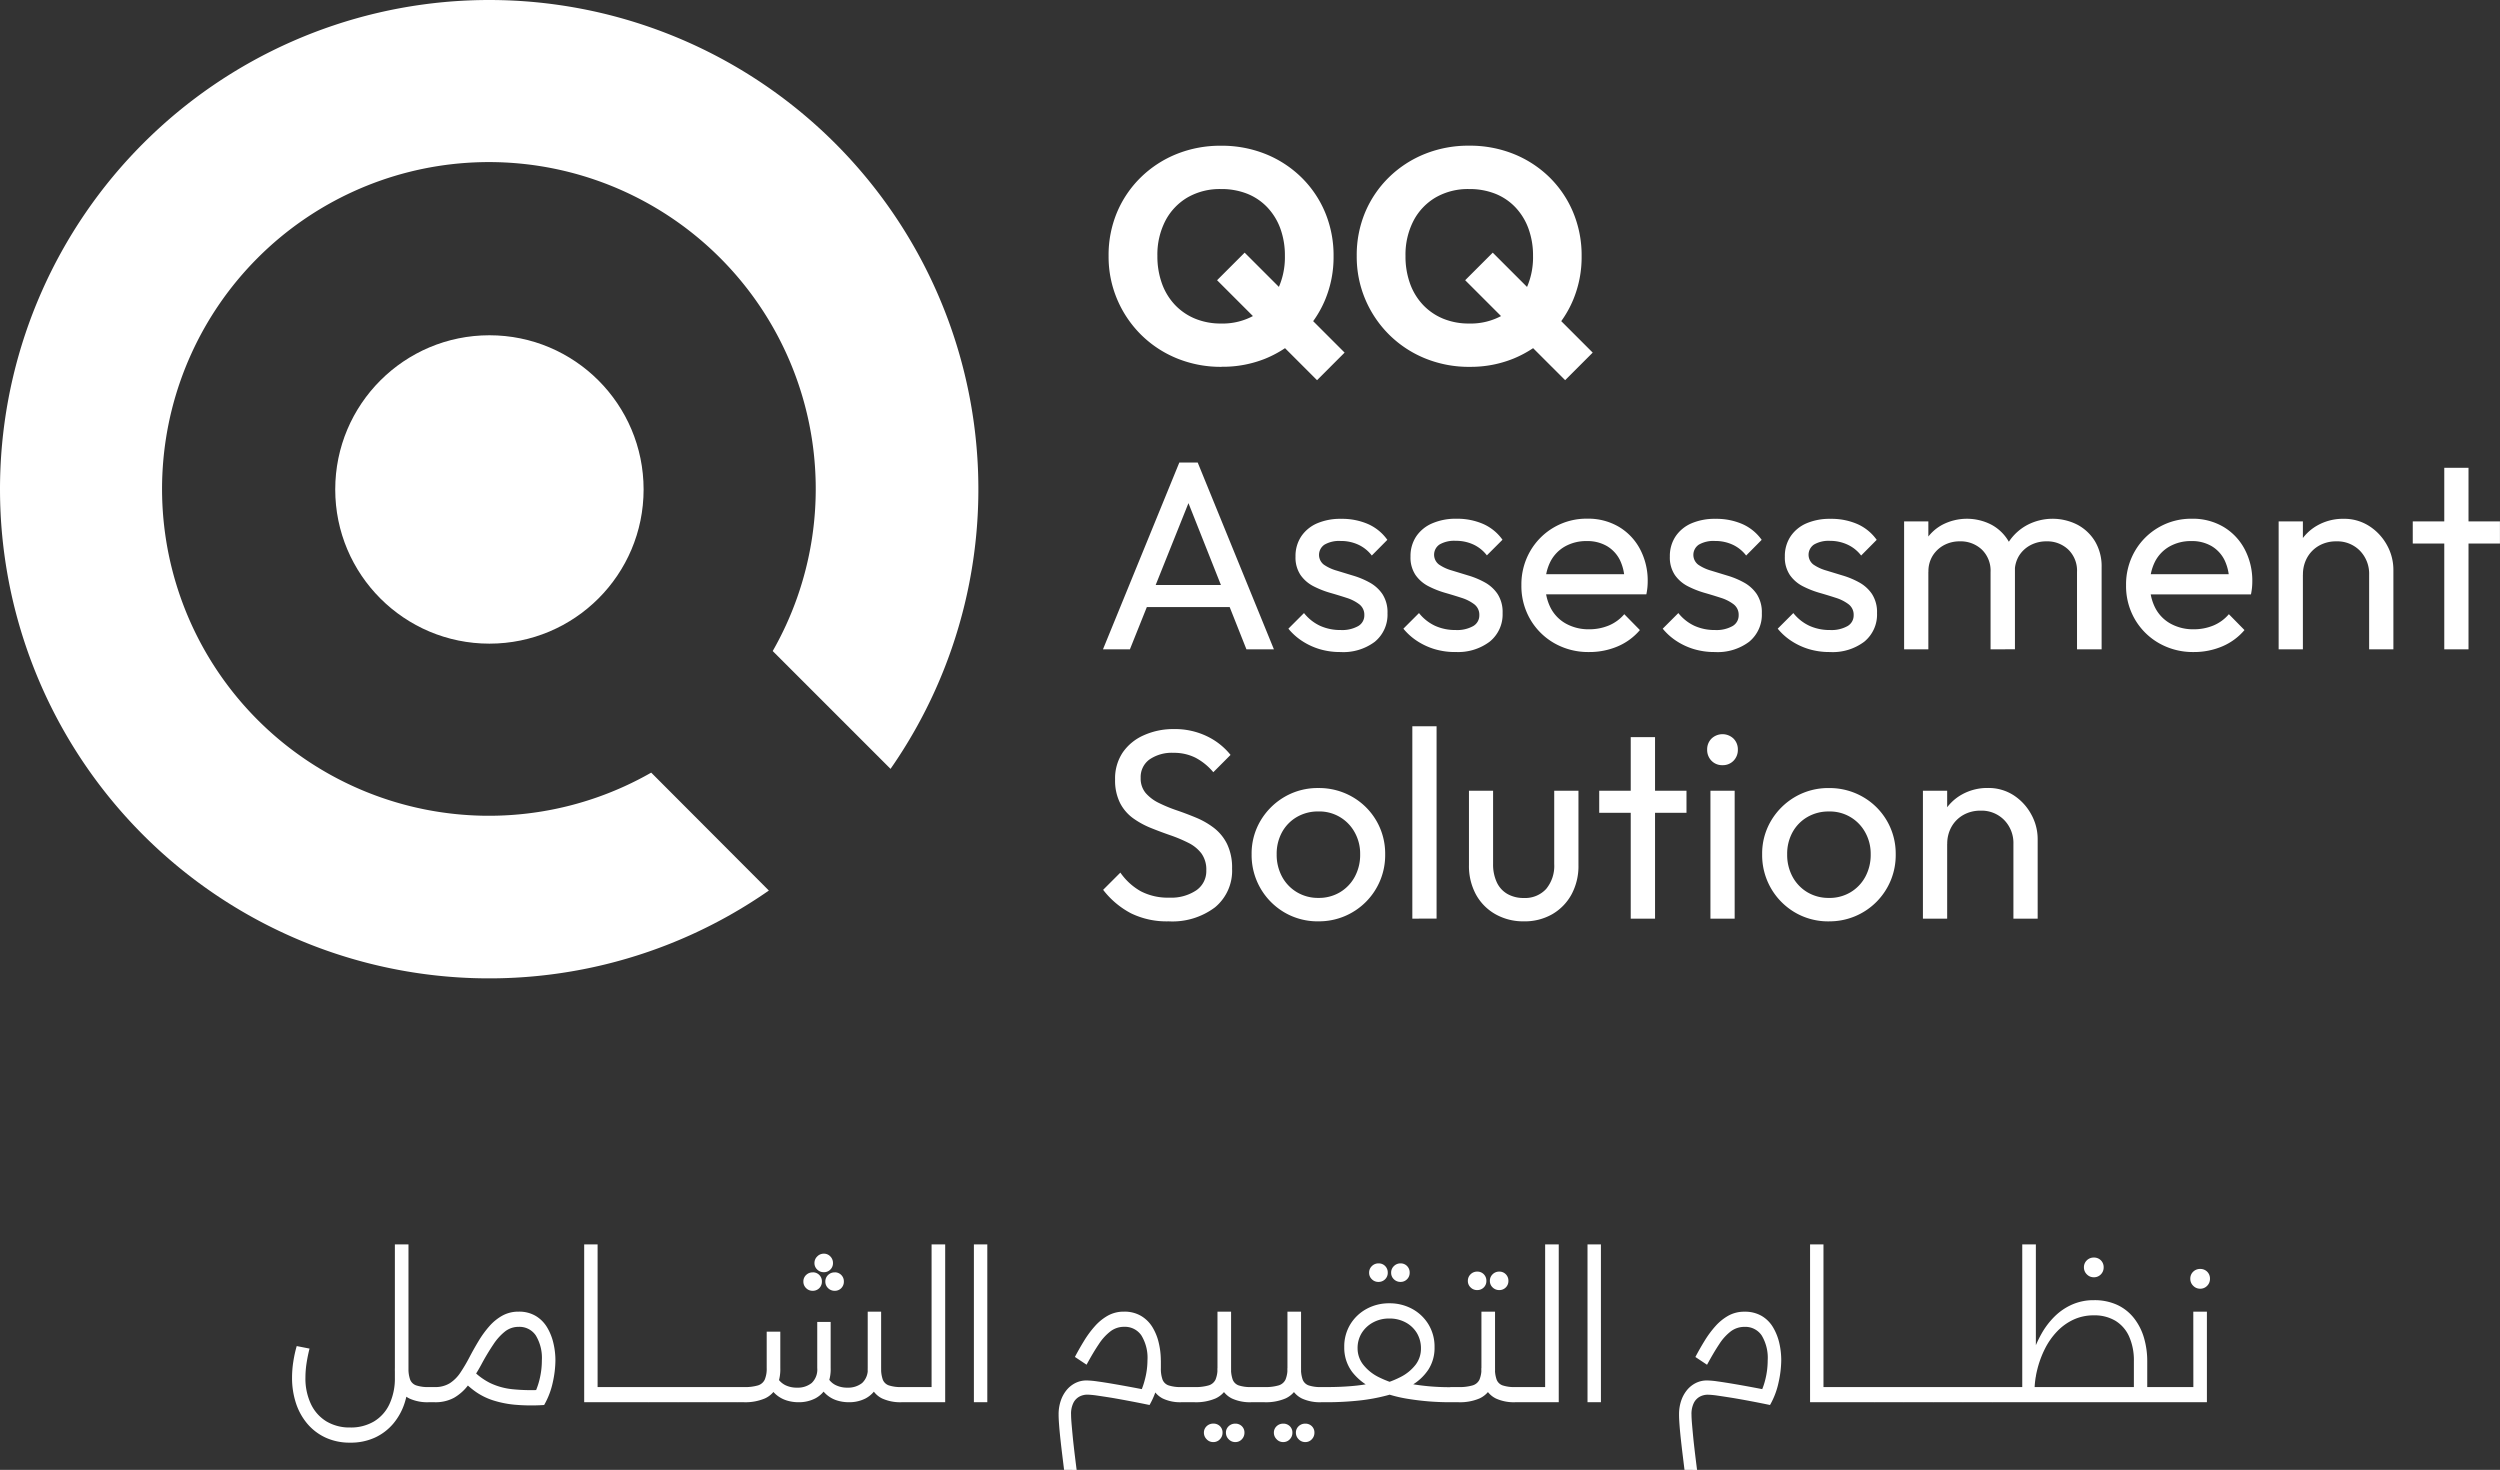
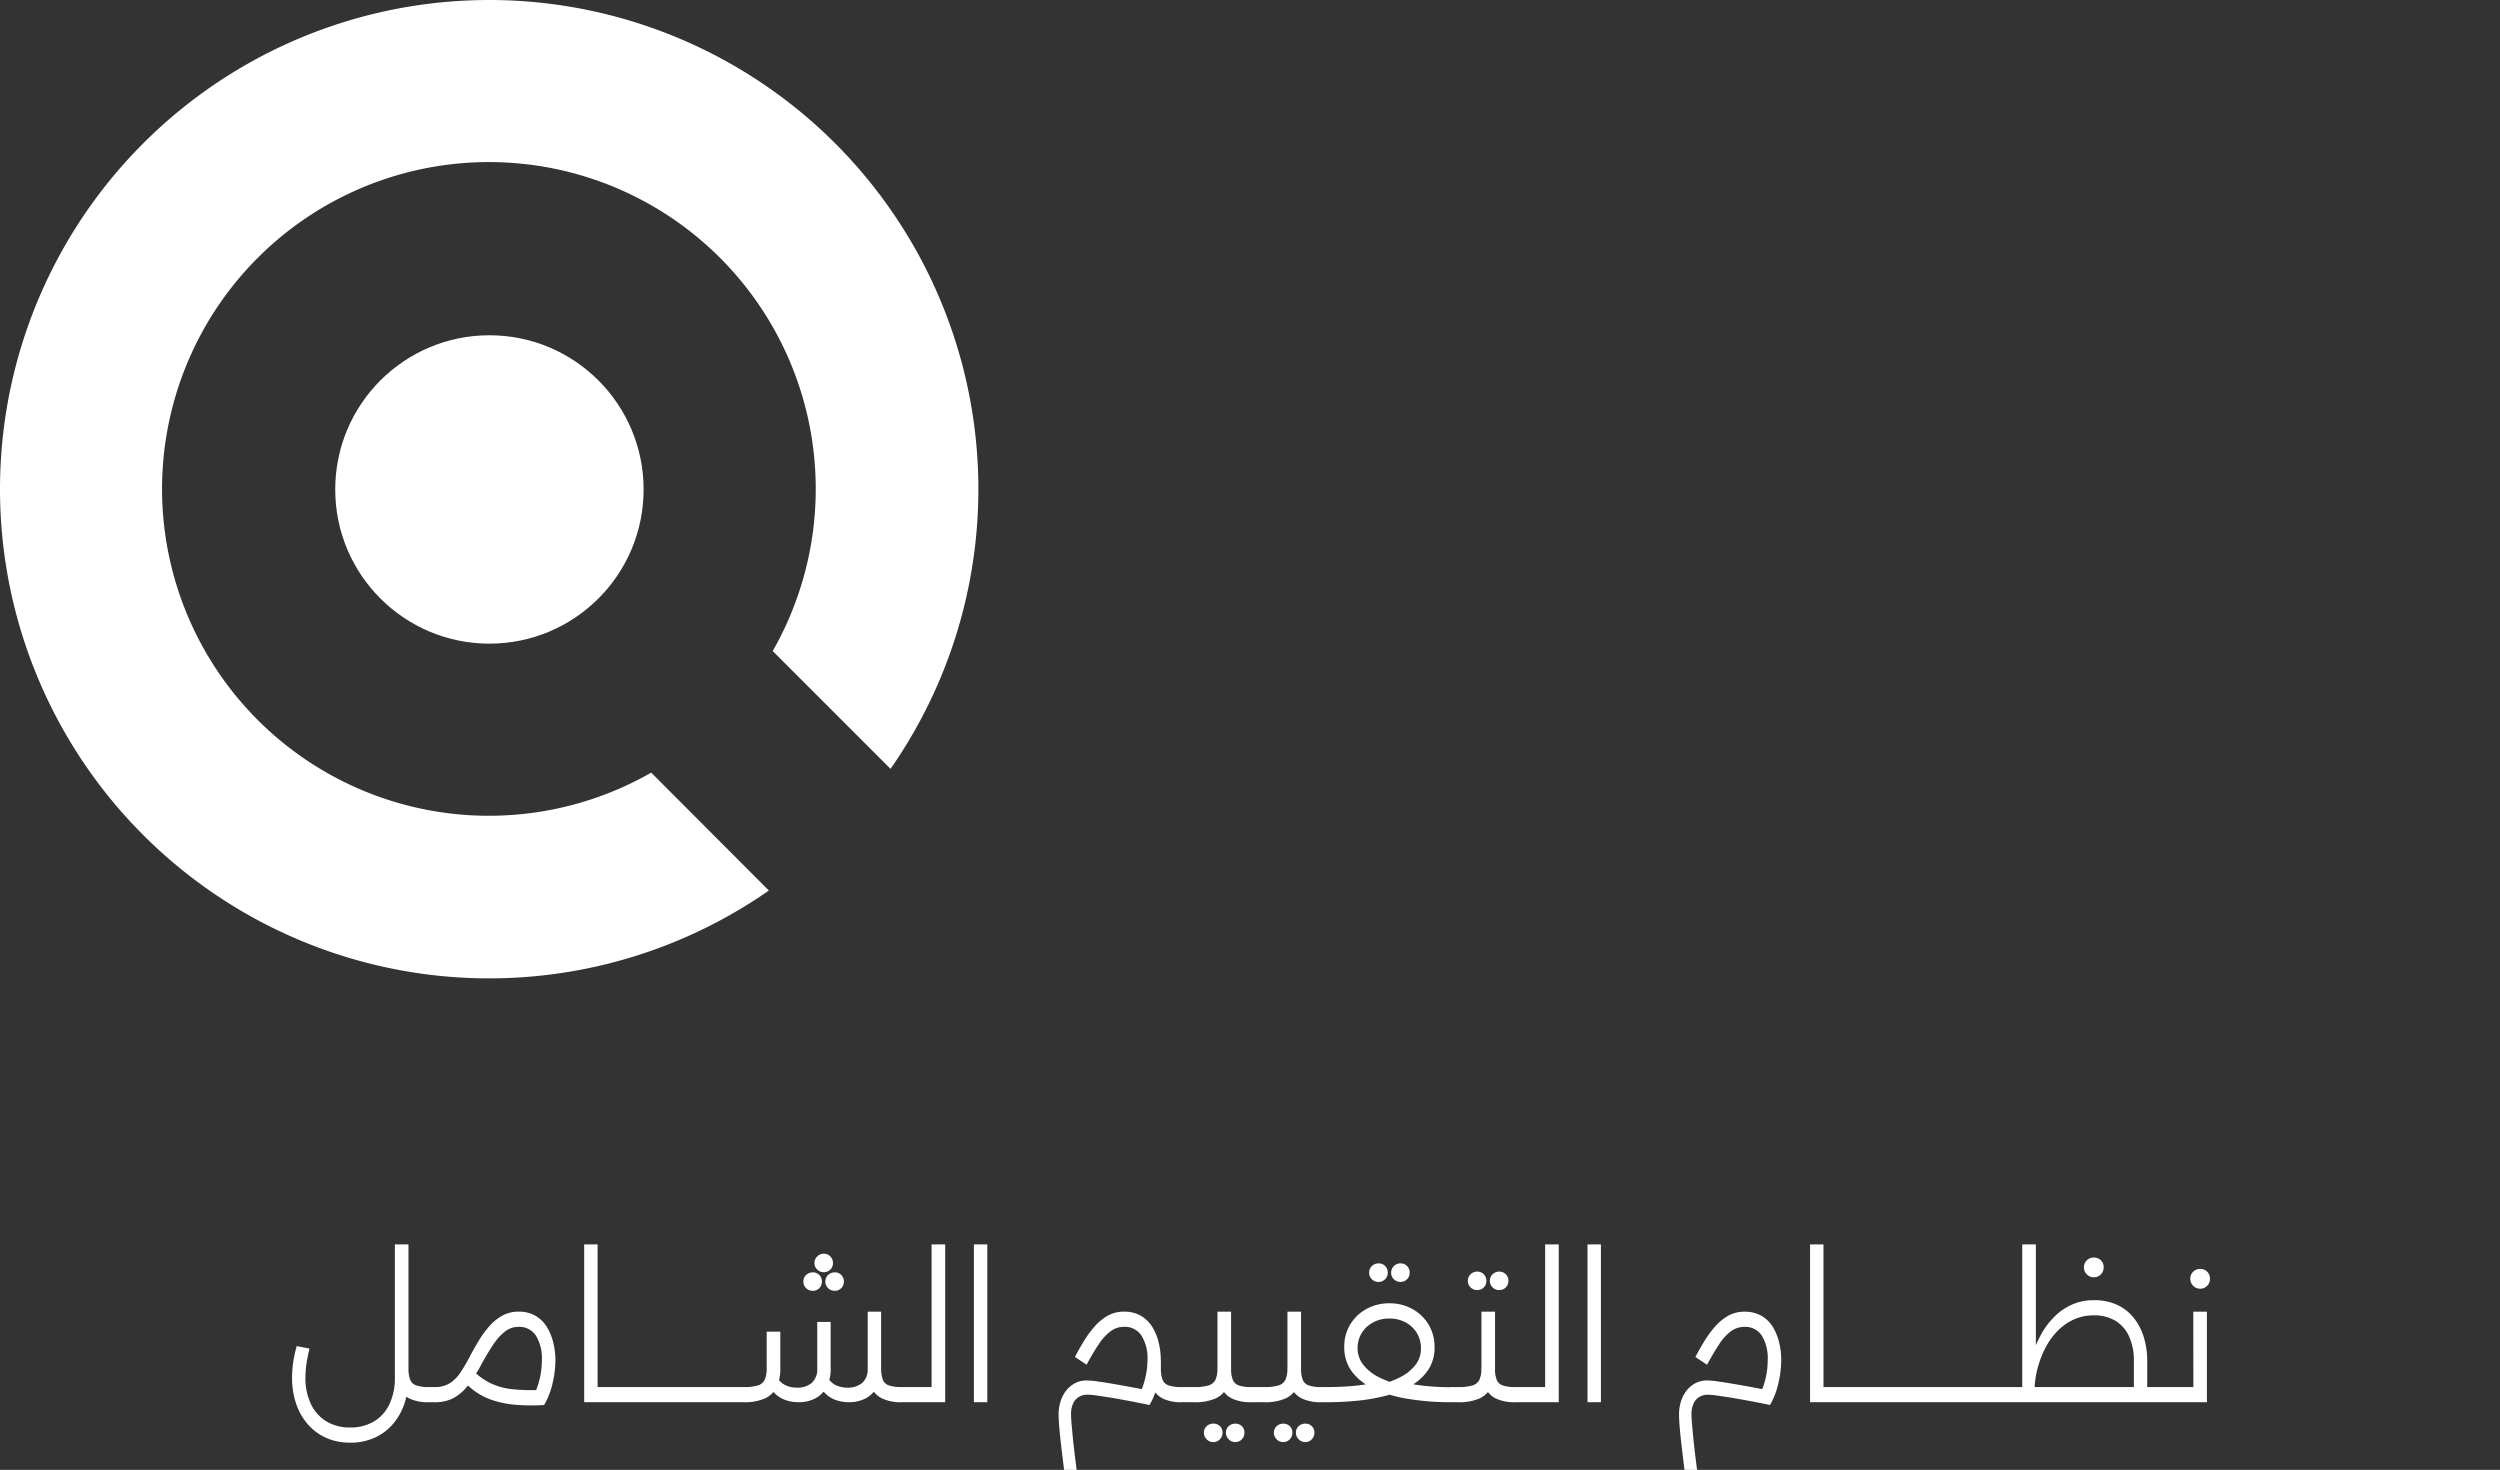
<svg xmlns="http://www.w3.org/2000/svg" width="180.071" height="105.872" viewBox="0 0 180.071 105.872">
  <rect x="0" y="0" width="180.071" height="105.872" fill="#333333" stroke="none" />
  <g id="ar-logo" transform="translate(-1508 -224)">
    <g id="logo" transform="translate(1098.852 -159.797)">
      <g id="Group_2" data-name="Group 2" transform="translate(409.148 383.797)">
        <circle id="Ellipse_1" data-name="Ellipse 1" cx="11.106" cy="11.106" r="11.106" transform="translate(24.146 24.149)" fill="#fff" />
        <path id="Path_23" data-name="Path 23" d="M456.053,439.448a23.542,23.542,0,1,1,8.752-8.758l8.487,8.487a35.235,35.235,0,1,0-8.764,8.764Z" transform="translate(-409.148 -383.797)" fill="#fff" />
      </g>
-       <path id="Path_4378" data-name="Path 4378" d="M-6.026,3.006A8.342,8.342,0,0,1-9.234,2.4,7.919,7.919,0,0,1-11.82.7a7.945,7.945,0,0,1-1.724-2.546,7.865,7.865,0,0,1-.622-3.132,7.964,7.964,0,0,1,.606-3.142,7.707,7.707,0,0,1,1.713-2.52,7.891,7.891,0,0,1,2.575-1.68,8.393,8.393,0,0,1,3.2-.6,8.451,8.451,0,0,1,3.219.6,7.891,7.891,0,0,1,2.575,1.68A7.678,7.678,0,0,1,1.432-8.112,8.043,8.043,0,0,1,2.039-4.96a7.987,7.987,0,0,1-.606,3.132A7.678,7.678,0,0,1-.276.7,8.071,8.071,0,0,1-2.84,2.4a8.18,8.18,0,0,1-3.186.6ZM-6.07-.114A4.645,4.645,0,0,0-3.645-.72a4.243,4.243,0,0,0,1.6-1.718,5.393,5.393,0,0,0,.578-2.546,5.652,5.652,0,0,0-.327-1.97,4.419,4.419,0,0,0-.938-1.528,4.072,4.072,0,0,0-1.455-.982A5.016,5.016,0,0,0-6.073-9.8a4.666,4.666,0,0,0-2.4.6,4.2,4.2,0,0,0-1.6,1.68,5.31,5.31,0,0,0-.578,2.546,5.744,5.744,0,0,0,.329,1.981,4.4,4.4,0,0,0,.938,1.538,4.2,4.2,0,0,0,1.455.993A4.818,4.818,0,0,0-6.07-.114ZM.848,3.967l-7.2-7.2,1.986-1.986,7.2,7.2Zm11-.96A8.342,8.342,0,0,1,8.639,2.4,7.919,7.919,0,0,1,6.053.7,7.945,7.945,0,0,1,4.329-1.843a7.865,7.865,0,0,1-.622-3.138,7.964,7.964,0,0,1,.606-3.142,7.707,7.707,0,0,1,1.713-2.521A7.891,7.891,0,0,1,8.6-12.324a8.393,8.393,0,0,1,3.2-.6,8.451,8.451,0,0,1,3.219.6,7.891,7.891,0,0,1,2.575,1.68A7.678,7.678,0,0,1,19.3-8.112a8.043,8.043,0,0,1,.606,3.152A7.987,7.987,0,0,1,19.3-1.828,7.678,7.678,0,0,1,17.592.7a8.071,8.071,0,0,1-2.564,1.7A8.18,8.18,0,0,1,11.846,3.006ZM11.8-.114A4.645,4.645,0,0,0,14.228-.72a4.243,4.243,0,0,0,1.6-1.713,5.393,5.393,0,0,0,.578-2.546,5.652,5.652,0,0,0-.33-1.975,4.419,4.419,0,0,0-.938-1.528,4.072,4.072,0,0,0-1.455-.982A5.016,5.016,0,0,0,11.8-9.8a4.666,4.666,0,0,0-2.4.6A4.2,4.2,0,0,0,7.8-7.523,5.31,5.31,0,0,0,7.22-4.977a5.744,5.744,0,0,0,.327,1.986,4.4,4.4,0,0,0,.938,1.538A4.2,4.2,0,0,0,9.941-.46,4.818,4.818,0,0,0,11.8-.114Zm6.918,4.081-7.2-7.2,1.986-1.986,7.2,7.2Z" transform="translate(503.164 407.214)" fill="#fff" />
-       <path id="Path_4377" data-name="Path 4377" d="M.5,18.357,6,4.9H7.323l5.49,13.457H10.834L6.319,6.971H7L2.44,18.357Zm2.619-3.045V13.721H10.2v1.591ZM17.6,18.551a5.139,5.139,0,0,1-1.465-.2,4.831,4.831,0,0,1-1.271-.582,4.348,4.348,0,0,1-1.009-.9l1.125-1.125a3.214,3.214,0,0,0,1.164.921,3.516,3.516,0,0,0,1.474.3,2.367,2.367,0,0,0,1.261-.281.881.881,0,0,0,.446-.786.942.942,0,0,0-.364-.786,3,3,0,0,0-.921-.466q-.563-.184-1.193-.364a6.651,6.651,0,0,1-1.193-.475,2.546,2.546,0,0,1-.921-.8,2.262,2.262,0,0,1-.364-1.334,2.546,2.546,0,0,1,.407-1.445,2.633,2.633,0,0,1,1.135-.941,4.232,4.232,0,0,1,1.755-.33,4.674,4.674,0,0,1,1.93.378,3.384,3.384,0,0,1,1.387,1.135L19.864,11.6a2.6,2.6,0,0,0-.96-.776,2.971,2.971,0,0,0-1.29-.272,2.1,2.1,0,0,0-1.154.262.887.887,0,0,0-.048,1.445,3.139,3.139,0,0,0,.921.427l1.193.364a5.94,5.94,0,0,1,1.183.495,2.656,2.656,0,0,1,.921.834,2.392,2.392,0,0,1,.364,1.377,2.519,2.519,0,0,1-.921,2.061A3.779,3.779,0,0,1,17.6,18.551Zm8.283,0a5.139,5.139,0,0,1-1.465-.2,4.831,4.831,0,0,1-1.271-.582,4.348,4.348,0,0,1-1.009-.9l1.125-1.125a3.214,3.214,0,0,0,1.164.921,3.516,3.516,0,0,0,1.474.3,2.367,2.367,0,0,0,1.261-.281.881.881,0,0,0,.446-.786.942.942,0,0,0-.364-.786,3,3,0,0,0-.921-.466q-.563-.184-1.193-.364a6.651,6.651,0,0,1-1.193-.475,2.546,2.546,0,0,1-.921-.8,2.262,2.262,0,0,1-.364-1.334,2.546,2.546,0,0,1,.407-1.445A2.633,2.633,0,0,1,24.2,9.289a4.232,4.232,0,0,1,1.76-.339,4.674,4.674,0,0,1,1.93.378,3.384,3.384,0,0,1,1.387,1.135l-1.125,1.125a2.6,2.6,0,0,0-.96-.776,2.972,2.972,0,0,0-1.29-.272,2.1,2.1,0,0,0-1.154.262.887.887,0,0,0-.048,1.445,3.139,3.139,0,0,0,.921.427l1.193.364A5.941,5.941,0,0,1,28,13.532a2.656,2.656,0,0,1,.921.834,2.392,2.392,0,0,1,.364,1.377A2.519,2.519,0,0,1,28.36,17.8a3.779,3.779,0,0,1-2.473.747Zm9.621,0a4.923,4.923,0,0,1-2.483-.63A4.682,4.682,0,0,1,31.279,16.2a4.76,4.76,0,0,1-.64-2.464,4.779,4.779,0,0,1,.63-2.444,4.669,4.669,0,0,1,4.122-2.347,4.34,4.34,0,0,1,2.26.582,4.082,4.082,0,0,1,1.532,1.61,4.836,4.836,0,0,1,.553,2.328q0,.194-.019.417a4.764,4.764,0,0,1-.078.514H31.861V12.945h6.847l-.64.563a3.464,3.464,0,0,0-.33-1.576,2.425,2.425,0,0,0-.931-1.009,2.788,2.788,0,0,0-1.455-.364,3.111,3.111,0,0,0-1.576.388,2.649,2.649,0,0,0-1.047,1.091,3.486,3.486,0,0,0-.364,1.649,3.555,3.555,0,0,0,.388,1.7,2.727,2.727,0,0,0,1.106,1.125,3.345,3.345,0,0,0,1.649.4,3.661,3.661,0,0,0,1.426-.272,2.95,2.95,0,0,0,1.115-.815l1.125,1.144a4.3,4.3,0,0,1-1.62,1.183A5.185,5.185,0,0,1,35.508,18.551Zm9.059,0a5.139,5.139,0,0,1-1.465-.2,4.831,4.831,0,0,1-1.271-.582,4.348,4.348,0,0,1-1.009-.9l1.125-1.125a3.214,3.214,0,0,0,1.164.921,3.516,3.516,0,0,0,1.474.3,2.366,2.366,0,0,0,1.261-.281.881.881,0,0,0,.446-.786.942.942,0,0,0-.364-.786,3,3,0,0,0-.921-.466q-.563-.184-1.193-.364a6.651,6.651,0,0,1-1.193-.475,2.546,2.546,0,0,1-.921-.8,2.262,2.262,0,0,1-.364-1.334,2.546,2.546,0,0,1,.407-1.445,2.633,2.633,0,0,1,1.135-.941,4.232,4.232,0,0,1,1.755-.33,4.674,4.674,0,0,1,1.93.378,3.384,3.384,0,0,1,1.387,1.135L46.827,11.6a2.6,2.6,0,0,0-.96-.776,2.972,2.972,0,0,0-1.29-.272,2.1,2.1,0,0,0-1.154.262.887.887,0,0,0-.048,1.445,3.139,3.139,0,0,0,.921.427l1.193.364a5.94,5.94,0,0,1,1.183.495,2.656,2.656,0,0,1,.921.834,2.392,2.392,0,0,1,.364,1.377,2.519,2.519,0,0,1-.921,2.061A3.779,3.779,0,0,1,44.567,18.551Zm8.283,0a5.139,5.139,0,0,1-1.465-.2,4.831,4.831,0,0,1-1.271-.582,4.347,4.347,0,0,1-1.009-.9l1.125-1.125a3.214,3.214,0,0,0,1.164.921,3.516,3.516,0,0,0,1.474.3,2.366,2.366,0,0,0,1.261-.281.881.881,0,0,0,.446-.786.942.942,0,0,0-.364-.786,3,3,0,0,0-.921-.466q-.563-.184-1.193-.364a6.651,6.651,0,0,1-1.193-.475,2.546,2.546,0,0,1-.921-.8,2.262,2.262,0,0,1-.364-1.334,2.546,2.546,0,0,1,.407-1.445,2.633,2.633,0,0,1,1.135-.941,4.232,4.232,0,0,1,1.756-.33,4.674,4.674,0,0,1,1.93.378,3.384,3.384,0,0,1,1.387,1.135L55.11,11.6a2.6,2.6,0,0,0-.96-.776,2.972,2.972,0,0,0-1.275-.281,2.1,2.1,0,0,0-1.154.262.887.887,0,0,0-.049,1.445,3.139,3.139,0,0,0,.921.427l1.193.364a5.94,5.94,0,0,1,1.183.495,2.656,2.656,0,0,1,.921.834,2.392,2.392,0,0,1,.364,1.377,2.519,2.519,0,0,1-.921,2.061A3.779,3.779,0,0,1,52.85,18.551Zm5.359-.194V9.143h1.746v9.214Zm6.227,0V12.79a2.113,2.113,0,0,0-.63-1.62,2.22,2.22,0,0,0-1.576-.592,2.375,2.375,0,0,0-1.144.272,2.182,2.182,0,0,0-.815.757,2.113,2.113,0,0,0-.31,1.164l-.718-.349A3.534,3.534,0,0,1,59.7,10.6a3.221,3.221,0,0,1,1.251-1.212,3.846,3.846,0,0,1,3.54-.01,3.17,3.17,0,0,1,1.241,1.2,3.574,3.574,0,0,1,.456,1.843v5.931Zm6.227,0V12.79a2.113,2.113,0,0,0-.63-1.62,2.194,2.194,0,0,0-1.562-.592,2.432,2.432,0,0,0-1.154.272,2.159,2.159,0,0,0-.824.757,2.113,2.113,0,0,0-.31,1.164l-.989-.349a3.574,3.574,0,0,1,.572-1.833,3.654,3.654,0,0,1,1.334-1.2,3.945,3.945,0,0,1,3.589-.01,3.29,3.29,0,0,1,1.271,1.2,3.5,3.5,0,0,1,.475,1.862v5.916Zm8.4.194a4.923,4.923,0,0,1-2.483-.63A4.682,4.682,0,0,1,74.832,16.2a4.76,4.76,0,0,1-.64-2.464,4.779,4.779,0,0,1,.63-2.444A4.669,4.669,0,0,1,78.94,8.949a4.34,4.34,0,0,1,2.26.582,4.082,4.082,0,0,1,1.532,1.61,4.836,4.836,0,0,1,.553,2.328q0,.194-.019.417a4.767,4.767,0,0,1-.078.514H75.409V12.945h6.847l-.64.563a3.463,3.463,0,0,0-.33-1.576,2.425,2.425,0,0,0-.931-1.009,2.788,2.788,0,0,0-1.455-.364,3.111,3.111,0,0,0-1.576.388,2.649,2.649,0,0,0-1.047,1.091,3.485,3.485,0,0,0-.364,1.649,3.555,3.555,0,0,0,.388,1.7,2.727,2.727,0,0,0,1.106,1.125,3.345,3.345,0,0,0,1.649.4,3.661,3.661,0,0,0,1.426-.272,2.95,2.95,0,0,0,1.115-.815l1.125,1.144a4.3,4.3,0,0,1-1.62,1.183A5.185,5.185,0,0,1,79.061,18.551ZM91.7,18.357V12.984a2.376,2.376,0,0,0-.66-1.726,2.274,2.274,0,0,0-1.707-.679,2.457,2.457,0,0,0-1.241.31,2.254,2.254,0,0,0-.849.849,2.457,2.457,0,0,0-.31,1.241l-.718-.407a3.686,3.686,0,0,1,.461-1.852,3.412,3.412,0,0,1,1.3-1.29,3.733,3.733,0,0,1,1.882-.475,3.321,3.321,0,0,1,1.852.524,3.792,3.792,0,0,1,1.271,1.363,3.659,3.659,0,0,1,.466,1.794v5.722Zm-6.518,0V9.143h1.746v9.214Zm11.93,0V5.283h1.746V18.357Zm-2.27-7.623V9.143h6.28v1.591ZM5.228,37.949a5.85,5.85,0,0,1-2.716-.582,6.142,6.142,0,0,1-2-1.688l1.241-1.241A4.455,4.455,0,0,0,3.23,35.786a4.243,4.243,0,0,0,2.061.456,3.233,3.233,0,0,0,1.925-.524,1.674,1.674,0,0,0,.727-1.435,1.986,1.986,0,0,0-.349-1.222,2.651,2.651,0,0,0-.941-.766,10.313,10.313,0,0,0-1.29-.543q-.7-.242-1.4-.524a6.1,6.1,0,0,1-1.285-.7,3.111,3.111,0,0,1-.941-1.091,3.629,3.629,0,0,1-.364-1.707,3.359,3.359,0,0,1,.553-1.949A3.591,3.591,0,0,1,3.453,24.54,5.169,5.169,0,0,1,5.616,24.1a5.3,5.3,0,0,1,2.367.514A4.87,4.87,0,0,1,9.69,25.961L8.448,27.207a4.266,4.266,0,0,0-1.29-1.047,3.449,3.449,0,0,0-1.576-.349,2.833,2.833,0,0,0-1.726.475,1.56,1.56,0,0,0-.64,1.334,1.621,1.621,0,0,0,.364,1.091,2.975,2.975,0,0,0,.941.708,10.475,10.475,0,0,0,1.29.533q.708.242,1.406.533a5.691,5.691,0,0,1,1.28.737,3.317,3.317,0,0,1,.941,1.154A3.907,3.907,0,0,1,9.8,34.152,3.413,3.413,0,0,1,8.569,36.94a5.092,5.092,0,0,1-3.341,1.009Zm10.79,0a4.728,4.728,0,0,1-2.444-.64,4.78,4.78,0,0,1-2.367-4.19,4.635,4.635,0,0,1,.64-2.415,4.828,4.828,0,0,1,1.726-1.717,4.728,4.728,0,0,1,2.444-.64,4.8,4.8,0,0,1,2.434.63,4.7,4.7,0,0,1,2.376,4.141,4.762,4.762,0,0,1-4.811,4.83Zm0-1.688a2.957,2.957,0,0,0,1.552-.407,2.9,2.9,0,0,0,1.067-1.115,3.316,3.316,0,0,0,.388-1.62,3.152,3.152,0,0,0-.4-1.591,2.893,2.893,0,0,0-2.609-1.494,3.013,3.013,0,0,0-1.552.4A2.849,2.849,0,0,0,13.4,31.523a3.22,3.22,0,0,0-.388,1.591,3.316,3.316,0,0,0,.388,1.62,2.9,2.9,0,0,0,1.067,1.115,2.957,2.957,0,0,0,1.552.412Zm6.765,1.494V23.9h1.746v13.85Zm8.031.194a4.059,4.059,0,0,1-2.046-.514,3.637,3.637,0,0,1-1.406-1.426,4.3,4.3,0,0,1-.5-2.114V28.541H28.6v5.276a3.031,3.031,0,0,0,.262,1.309,1.871,1.871,0,0,0,.766.849,2.327,2.327,0,0,0,1.183.291,2.05,2.05,0,0,0,1.61-.65,2.593,2.593,0,0,0,.582-1.794V28.541h1.746v5.354a4.3,4.3,0,0,1-.5,2.114,3.676,3.676,0,0,1-1.387,1.426,3.992,3.992,0,0,1-2.051.514Zm7.7-.194V24.681h1.751V37.755Zm-2.27-7.623V28.541H42.53v1.591Zm8.011,7.623V28.541H46v9.214ZM45.129,26.7a1.06,1.06,0,0,1-.8-.32,1.109,1.109,0,0,1-.31-.805,1.091,1.091,0,0,1,.31-.786,1.148,1.148,0,0,1,1.591,0,1.091,1.091,0,0,1,.31.786,1.109,1.109,0,0,1-.31.805A1.06,1.06,0,0,1,45.129,26.7Zm7.662,11.251a4.728,4.728,0,0,1-2.444-.64,4.78,4.78,0,0,1-2.367-4.19,4.635,4.635,0,0,1,.64-2.415,4.828,4.828,0,0,1,1.726-1.717,4.728,4.728,0,0,1,2.444-.64,4.8,4.8,0,0,1,2.434.63A4.7,4.7,0,0,1,57.6,33.119a4.762,4.762,0,0,1-4.811,4.83Zm0-1.688a2.957,2.957,0,0,0,1.552-.407,2.9,2.9,0,0,0,1.067-1.115,3.316,3.316,0,0,0,.388-1.62,3.152,3.152,0,0,0-.4-1.591,2.893,2.893,0,0,0-2.609-1.494,3.013,3.013,0,0,0-1.552.4,2.849,2.849,0,0,0-1.067,1.091,3.22,3.22,0,0,0-.388,1.591,3.316,3.316,0,0,0,.388,1.62,2.9,2.9,0,0,0,1.067,1.115A2.957,2.957,0,0,0,52.792,36.261Zm13.287,1.494V32.382a2.376,2.376,0,0,0-.66-1.726,2.274,2.274,0,0,0-1.707-.679,2.457,2.457,0,0,0-1.241.31,2.254,2.254,0,0,0-.849.849,2.457,2.457,0,0,0-.31,1.241l-.718-.407a3.687,3.687,0,0,1,.466-1.862,3.412,3.412,0,0,1,1.3-1.29,3.733,3.733,0,0,1,1.882-.475,3.321,3.321,0,0,1,1.852.524,3.792,3.792,0,0,1,1.266,1.372,3.659,3.659,0,0,1,.466,1.794v5.722Zm-6.518,0V28.541h1.746v9.214Z" transform="translate(488.093 412.211)" fill="#fff" />
    </g>
    <path id="Path_84857" data-name="Path 84857" d="M-129.122,0a3.107,3.107,0,0,1-1.386-.266,1.692,1.692,0,0,1-.791-.812,3.237,3.237,0,0,1-.259-1.386h.98a2.335,2.335,0,0,0,.119.833.716.716,0,0,0,.441.42,2.677,2.677,0,0,0,.9.119h.434V0Zm-5.656,2.912a4.128,4.128,0,0,1-1.771-.364,3.828,3.828,0,0,1-1.316-1,4.416,4.416,0,0,1-.819-1.484,5.833,5.833,0,0,1-.28-1.841,7.5,7.5,0,0,1,.091-1.148,8.948,8.948,0,0,1,.245-1.12l.924.182a10.5,10.5,0,0,0-.217,1.064A6.944,6.944,0,0,0-138-1.778,4.3,4.3,0,0,0-137.6.14a2.912,2.912,0,0,0,1.12,1.246,3.235,3.235,0,0,0,1.7.434,3.263,3.263,0,0,0,1.715-.434A2.868,2.868,0,0,0-131.95.14a4.369,4.369,0,0,0,.392-1.918v-9.59h.98v9.59a5.833,5.833,0,0,1-.28,1.841,4.416,4.416,0,0,1-.819,1.484,3.828,3.828,0,0,1-1.316,1A4.163,4.163,0,0,1-134.778,2.912ZM-128.688,0V-1.092a.216.216,0,0,1,.231.147,1.3,1.3,0,0,1,.049.4,1.316,1.316,0,0,1-.049.392A.216.216,0,0,1-128.688,0Zm0,0V-1.092a1.977,1.977,0,0,0,1.092-.28,2.667,2.667,0,0,0,.763-.77,11.764,11.764,0,0,0,.651-1.106q.308-.588.658-1.169a7.234,7.234,0,0,1,.77-1.057,3.532,3.532,0,0,1,.938-.763,2.385,2.385,0,0,1,1.176-.287,2.329,2.329,0,0,1,1.225.308,2.372,2.372,0,0,1,.819.819,3.928,3.928,0,0,1,.455,1.134,5.439,5.439,0,0,1,.147,1.253,7.535,7.535,0,0,1-.189,1.575A5.651,5.651,0,0,1-120.806.2l-.84-.532a5.137,5.137,0,0,0,.5-1.274,5.753,5.753,0,0,0,.175-1.4,3.132,3.132,0,0,0-.434-1.8,1.413,1.413,0,0,0-1.232-.623,1.574,1.574,0,0,0-.973.322,3.925,3.925,0,0,0-.84.924,16.56,16.56,0,0,0-.889,1.484,11.866,11.866,0,0,1-.924,1.449,3.4,3.4,0,0,1-1.036.931A2.792,2.792,0,0,1-128.688,0Zm7.826-.9L-120.806.2a13.653,13.653,0,0,1-2.121-.021A7.335,7.335,0,0,1-124.5-.14a4.706,4.706,0,0,1-1.19-.581,6.005,6.005,0,0,1-.966-.833l.7-.756a4.663,4.663,0,0,0,1.239.917,4.845,4.845,0,0,0,1.617.455A13.231,13.231,0,0,0-120.862-.9Zm-7.826.9a.218.218,0,0,1-.224-.154,1.214,1.214,0,0,1-.056-.406,1.09,1.09,0,0,1,.056-.392.218.218,0,0,1,.224-.14Zm11.732,0V-1.092h1.512V0Zm-.966,0V-11.368h.966V0Zm2.478,0V-1.092a.218.218,0,0,1,.224.147,1.151,1.151,0,0,1,.056.4,1.163,1.163,0,0,1-.056.392A.218.218,0,0,1-115.444,0Zm0,0V-1.092h2.128V0Zm2.128,0V-1.092a.216.216,0,0,1,.231.147,1.3,1.3,0,0,1,.049.4,1.317,1.317,0,0,1-.049.392A.216.216,0,0,1-113.316,0Zm-2.128,0a.218.218,0,0,1-.224-.154,1.214,1.214,0,0,1-.056-.406,1.091,1.091,0,0,1,.056-.392.218.218,0,0,1,.224-.14Zm2.128,0V-1.092h2.128V0Zm2.128,0V-1.092a.216.216,0,0,1,.231.147,1.3,1.3,0,0,1,.049.4,1.317,1.317,0,0,1-.049.392A.216.216,0,0,1-111.188,0Zm-2.128,0a.218.218,0,0,1-.224-.154A1.214,1.214,0,0,1-113.6-.56a1.091,1.091,0,0,1,.056-.392.218.218,0,0,1,.224-.14Zm2.128,0V-1.092h2.128V0Zm2.128,0V-1.092a.216.216,0,0,1,.231.147,1.3,1.3,0,0,1,.049.4,1.317,1.317,0,0,1-.049.392A.216.216,0,0,1-109.06,0Zm-2.128,0a.218.218,0,0,1-.224-.154,1.214,1.214,0,0,1-.056-.406,1.091,1.091,0,0,1,.056-.392.218.218,0,0,1,.224-.14Zm2.128,0V-1.092h2.128V0Zm2.128,0V-1.092a.216.216,0,0,1,.231.147,1.3,1.3,0,0,1,.049.4,1.317,1.317,0,0,1-.049.392A.216.216,0,0,1-106.932,0Zm-2.128,0a.218.218,0,0,1-.224-.154,1.214,1.214,0,0,1-.056-.406,1.091,1.091,0,0,1,.056-.392.218.218,0,0,1,.224-.14Zm14,0a3.153,3.153,0,0,1-1.393-.266,1.653,1.653,0,0,1-.791-.812A3.315,3.315,0,0,1-97.5-2.464h.966a2.335,2.335,0,0,0,.119.833.716.716,0,0,0,.441.42,2.731,2.731,0,0,0,.91.119h.434V0Zm-11.872,0a.218.218,0,0,1-.224-.154,1.214,1.214,0,0,1-.056-.406,1.091,1.091,0,0,1,.056-.392.218.218,0,0,1,.224-.14Zm8.078,0a2.837,2.837,0,0,1-.875-.133,2.094,2.094,0,0,1-.742-.42,2.361,2.361,0,0,1-.553-.735l.658-.476a1.286,1.286,0,0,0,.56.532,1.854,1.854,0,0,0,.84.182A1.615,1.615,0,0,0-97.9-1.386,1.322,1.322,0,0,0-97.5-2.464v-4.06h.966v4.06a2.8,2.8,0,0,1-.308,1.386,1.976,1.976,0,0,1-.826.812A2.569,2.569,0,0,1-98.854,0Zm-8.078,0V-1.092h.518a3.29,3.29,0,0,0,1.008-.119.791.791,0,0,0,.49-.42,2.016,2.016,0,0,0,.14-.833V-5.082h.98v2.618a3.093,3.093,0,0,1-.273,1.386,1.724,1.724,0,0,1-.854.812A3.6,3.6,0,0,1-106.414,0Zm4.452,0a2.837,2.837,0,0,1-.875-.133,2.165,2.165,0,0,1-.749-.42,2.149,2.149,0,0,1-.546-.735l.644-.476a1.383,1.383,0,0,0,.567.532,1.844,1.844,0,0,0,.847.182,1.586,1.586,0,0,0,1.057-.336,1.334,1.334,0,0,0,.4-1.078V-5.782h.966v3.318a2.849,2.849,0,0,1-.3,1.386,1.925,1.925,0,0,1-.826.812A2.58,2.58,0,0,1-102.48,0Zm7.854,0V-1.092a.218.218,0,0,1,.224.147,1.151,1.151,0,0,1,.056.4,1.163,1.163,0,0,1-.056.392A.218.218,0,0,1-94.626,0Zm-6.034-10.7a.625.625,0,0,1,.469.2.66.66,0,0,1,.189.476.637.637,0,0,1-.189.469.637.637,0,0,1-.469.189.66.66,0,0,1-.476-.189.625.625,0,0,1-.2-.469.648.648,0,0,1,.2-.476A.648.648,0,0,1-100.66-10.7Zm.784,1.344a.637.637,0,0,1,.469.189.637.637,0,0,1,.189.469.654.654,0,0,1-.189.483.637.637,0,0,1-.469.189.66.66,0,0,1-.476-.189.642.642,0,0,1-.2-.483.625.625,0,0,1,.2-.469A.66.66,0,0,1-99.876-9.352Zm-1.582,0a.637.637,0,0,1,.469.189.637.637,0,0,1,.189.469.654.654,0,0,1-.189.483.654.654,0,0,1-.483.189.644.644,0,0,1-.462-.189.642.642,0,0,1-.2-.483.625.625,0,0,1,.2-.469A.66.66,0,0,1-101.458-9.352ZM-94.626,0V-1.092H-92.9V-11.368h.98V0Zm0,0a.218.218,0,0,1-.224-.154,1.214,1.214,0,0,1-.056-.406,1.091,1.091,0,0,1,.056-.392.218.218,0,0,1,.224-.14Zm4.774,0V-11.368h.966V0Zm14.938,0a2.907,2.907,0,0,1-1.33-.266,1.671,1.671,0,0,1-.77-.812,3.315,3.315,0,0,1-.252-1.386V-3.01h.882v.546a2.335,2.335,0,0,0,.119.833.716.716,0,0,0,.441.42,2.731,2.731,0,0,0,.91.119h.434V0Zm-8.442,4.872q-.056-.462-.126-1.029T-83.615,2.7q-.063-.581-.1-1.064t-.035-.763A3.016,3.016,0,0,1-83.6-.091a2.437,2.437,0,0,1,.413-.77,1.949,1.949,0,0,1,.637-.518,1.778,1.778,0,0,1,.819-.189,6.217,6.217,0,0,1,.777.07q.511.07,1.162.182t1.365.245q.714.133,1.4.273L-77.2.2q-.672-.14-1.372-.273T-79.9-.315q-.63-.1-1.1-.168a5.773,5.773,0,0,0-.679-.063,1.236,1.236,0,0,0-.56.133,1.048,1.048,0,0,0-.441.448A1.781,1.781,0,0,0-82.852.9q0,.252.042.735t.1,1.071q.063.588.133,1.162t.126,1.008ZM-77.2.2l-.84-.546a5.335,5.335,0,0,0,.5-1.274A5.491,5.491,0,0,0-77.35-3.01a3.088,3.088,0,0,0-.441-1.806,1.436,1.436,0,0,0-1.239-.616A1.606,1.606,0,0,0-80-5.117a3.672,3.672,0,0,0-.847.924q-.413.609-.889,1.491l-.84-.56q.308-.588.665-1.169a7.287,7.287,0,0,1,.777-1.05,3.644,3.644,0,0,1,.931-.756,2.346,2.346,0,0,1,1.169-.287,2.329,2.329,0,0,1,1.225.308,2.393,2.393,0,0,1,.819.812,3.825,3.825,0,0,1,.455,1.134,5.529,5.529,0,0,1,.147,1.26,7.581,7.581,0,0,1-.189,1.568A5.643,5.643,0,0,1-77.2.2ZM-74.48,0V-1.092a.218.218,0,0,1,.224.147,1.151,1.151,0,0,1,.056.4,1.163,1.163,0,0,1-.056.392A.218.218,0,0,1-74.48,0Zm0,0V-1.092h.518a3.361,3.361,0,0,0,1.015-.119.793.793,0,0,0,.5-.42,2.016,2.016,0,0,0,.14-.833v-4.06h.98v4.06a3.027,3.027,0,0,1-.28,1.386,1.763,1.763,0,0,1-.854.812,3.589,3.589,0,0,1-1.5.266Zm4.606,0A3.107,3.107,0,0,1-71.26-.266a1.692,1.692,0,0,1-.791-.812,3.237,3.237,0,0,1-.259-1.386h.98a2.335,2.335,0,0,0,.119.833.716.716,0,0,0,.434.42,2.667,2.667,0,0,0,.9.119h.434V0Zm.434,0V-1.092a.218.218,0,0,1,.224.147,1.151,1.151,0,0,1,.056.4,1.163,1.163,0,0,1-.056.392A.218.218,0,0,1-69.44,0Zm-5.04,0A.218.218,0,0,1-74.7-.154,1.214,1.214,0,0,1-74.76-.56,1.091,1.091,0,0,1-74.7-.952a.218.218,0,0,1,.224-.14Zm3.458,2.87a.637.637,0,0,1-.476-.2.655.655,0,0,1-.2-.469.619.619,0,0,1,.2-.476.674.674,0,0,1,.476-.182.65.65,0,0,1,.469.182.631.631,0,0,1,.189.476.668.668,0,0,1-.189.469A.615.615,0,0,1-71.022,2.87Zm-1.6,0a.622.622,0,0,1-.462-.2.655.655,0,0,1-.2-.469.619.619,0,0,1,.2-.476A.674.674,0,0,1-72.6,1.54a.65.65,0,0,1,.469.182.631.631,0,0,1,.189.476.668.668,0,0,1-.189.469A.631.631,0,0,1-72.618,2.87ZM-69.44,0V-1.092h.518a3.361,3.361,0,0,0,1.015-.119.793.793,0,0,0,.5-.42,2.016,2.016,0,0,0,.14-.833v-4.06h.98v4.06a3.027,3.027,0,0,1-.28,1.386,1.763,1.763,0,0,1-.854.812,3.589,3.589,0,0,1-1.5.266Zm4.606,0A3.107,3.107,0,0,1-66.22-.266a1.692,1.692,0,0,1-.791-.812,3.237,3.237,0,0,1-.259-1.386h.98a2.335,2.335,0,0,0,.119.833.716.716,0,0,0,.434.42,2.667,2.667,0,0,0,.9.119h.434V0Zm.434,0V-1.092a.218.218,0,0,1,.224.147,1.151,1.151,0,0,1,.056.4,1.163,1.163,0,0,1-.056.392A.218.218,0,0,1-64.4,0Zm-5.04,0a.218.218,0,0,1-.224-.154A1.214,1.214,0,0,1-69.72-.56a1.091,1.091,0,0,1,.056-.392.218.218,0,0,1,.224-.14Zm3.458,2.87a.637.637,0,0,1-.476-.2.655.655,0,0,1-.2-.469.619.619,0,0,1,.2-.476.674.674,0,0,1,.476-.182.65.65,0,0,1,.469.182.631.631,0,0,1,.189.476.668.668,0,0,1-.189.469A.615.615,0,0,1-65.982,2.87Zm-1.6,0a.622.622,0,0,1-.462-.2.655.655,0,0,1-.2-.469.619.619,0,0,1,.2-.476.674.674,0,0,1,.476-.182.65.65,0,0,1,.469.182.631.631,0,0,1,.189.476.668.668,0,0,1-.189.469A.631.631,0,0,1-67.578,2.87ZM-64.4,0V-1.092q.924,0,1.743-.07a12.607,12.607,0,0,0,1.491-.21.078.078,0,0,1,.091.042.424.424,0,0,0,.084.1.145.145,0,0,0,.091.042,7.107,7.107,0,0,0,1.771-.623,3.184,3.184,0,0,0,1.1-.9,1.9,1.9,0,0,0,.378-1.148,2.137,2.137,0,0,0-.287-1.113,2.1,2.1,0,0,0-.805-.77,2.414,2.414,0,0,0-1.19-.287,2.385,2.385,0,0,0-1.176.287,2.168,2.168,0,0,0-.812.763,2.061,2.061,0,0,0-.294,1.106,1.9,1.9,0,0,0,.4,1.162,3.268,3.268,0,0,0,1.148.917,7.59,7.59,0,0,0,1.827.623.092.092,0,0,0,.1-.035l.091-.105q.049-.056.091-.042.658.126,1.435.2t1.659.07V0a18.686,18.686,0,0,1-3.094-.238,9.751,9.751,0,0,1-2.45-.714,4.078,4.078,0,0,1-1.6-1.232,2.9,2.9,0,0,1-.567-1.792,3.054,3.054,0,0,1,.434-1.631A3.1,3.1,0,0,1-61.572-6.72a3.356,3.356,0,0,1,1.638-.406,3.391,3.391,0,0,1,1.645.4,3.1,3.1,0,0,1,1.176,1.113,3.079,3.079,0,0,1,.441,1.652,2.869,2.869,0,0,1-.448,1.617,3.658,3.658,0,0,1-1.218,1.134A7.015,7.015,0,0,1-60.1-.49a13.3,13.3,0,0,1-2.1.378A21.8,21.8,0,0,1-64.4,0Zm8.932,0V-1.092a.218.218,0,0,1,.224.147,1.151,1.151,0,0,1,.056.4,1.163,1.163,0,0,1-.056.392A.218.218,0,0,1-55.468,0ZM-64.4,0a.218.218,0,0,1-.224-.154A1.214,1.214,0,0,1-64.68-.56a1.091,1.091,0,0,1,.056-.392.218.218,0,0,1,.224-.14Zm5.278-8.666a.66.66,0,0,1-.476-.189.625.625,0,0,1-.2-.469.642.642,0,0,1,.2-.483A.66.66,0,0,1-59.122-10a.637.637,0,0,1,.469.189.654.654,0,0,1,.189.483.637.637,0,0,1-.189.469A.637.637,0,0,1-59.122-8.666Zm-1.6,0a.644.644,0,0,1-.462-.189.625.625,0,0,1-.2-.469.642.642,0,0,1,.2-.483A.66.66,0,0,1-60.7-10a.637.637,0,0,1,.469.189.654.654,0,0,1,.189.483.637.637,0,0,1-.189.469A.654.654,0,0,1-60.718-8.666ZM-55.468,0V-1.092h.518a3.361,3.361,0,0,0,1.015-.119.793.793,0,0,0,.5-.42,2.016,2.016,0,0,0,.14-.833v-4.06h.98v4.06a3.027,3.027,0,0,1-.28,1.386,1.763,1.763,0,0,1-.854.812A3.589,3.589,0,0,1-54.95,0Zm4.606,0a3.107,3.107,0,0,1-1.386-.266,1.692,1.692,0,0,1-.791-.812A3.237,3.237,0,0,1-53.3-2.464h.98a2.335,2.335,0,0,0,.119.833.716.716,0,0,0,.434.42,2.667,2.667,0,0,0,.9.119h.434V0Zm.434,0V-1.092a.218.218,0,0,1,.224.147,1.151,1.151,0,0,1,.056.4,1.163,1.163,0,0,1-.056.392A.218.218,0,0,1-50.428,0Zm-5.04,0a.218.218,0,0,1-.224-.154,1.214,1.214,0,0,1-.056-.406,1.091,1.091,0,0,1,.056-.392.218.218,0,0,1,.224-.14Zm3.458-8.078a.66.66,0,0,1-.476-.189.625.625,0,0,1-.2-.469.642.642,0,0,1,.2-.483.66.66,0,0,1,.476-.189.637.637,0,0,1,.469.189.654.654,0,0,1,.189.483.637.637,0,0,1-.189.469A.637.637,0,0,1-52.01-8.078Zm-1.6,0a.644.644,0,0,1-.462-.189.625.625,0,0,1-.2-.469.642.642,0,0,1,.2-.483.66.66,0,0,1,.476-.189.637.637,0,0,1,.469.189.654.654,0,0,1,.189.483.637.637,0,0,1-.189.469A.654.654,0,0,1-53.606-8.078ZM-50.428,0V-1.092h1.722V-11.368h.98V0Zm0,0a.218.218,0,0,1-.224-.154,1.214,1.214,0,0,1-.056-.406,1.091,1.091,0,0,1,.056-.392.218.218,0,0,1,.224-.14Zm4.774,0V-11.368h.966V0Zm6.986,4.872q-.056-.462-.126-1.029T-38.927,2.7q-.063-.581-.1-1.064T-39.06.868a3.016,3.016,0,0,1,.147-.959,2.437,2.437,0,0,1,.413-.77,1.949,1.949,0,0,1,.637-.518,1.778,1.778,0,0,1,.819-.189,6.058,6.058,0,0,1,.77.07q.5.07,1.162.182t1.372.245q.714.133,1.4.273L-32.508.2q-.672-.14-1.372-.273t-1.33-.238q-.63-.1-1.1-.168a5.773,5.773,0,0,0-.679-.063,1.236,1.236,0,0,0-.56.133,1.048,1.048,0,0,0-.441.448A1.781,1.781,0,0,0-38.164.9q0,.252.042.735t.1,1.071q.063.588.133,1.162t.126,1.008ZM-32.508.2l-.854-.546a4.821,4.821,0,0,0,.511-1.274,5.7,5.7,0,0,0,.175-1.386,3.127,3.127,0,0,0-.434-1.806,1.418,1.418,0,0,0-1.232-.616,1.627,1.627,0,0,0-.98.315,3.574,3.574,0,0,0-.84.924q-.406.609-.882,1.491l-.84-.56q.308-.588.665-1.169a7.287,7.287,0,0,1,.777-1.05,3.644,3.644,0,0,1,.931-.756,2.346,2.346,0,0,1,1.169-.287,2.372,2.372,0,0,1,1.225.3,2.314,2.314,0,0,1,.819.812,3.928,3.928,0,0,1,.455,1.134A5.5,5.5,0,0,1-31.7-3.01a7.581,7.581,0,0,1-.189,1.568A5.642,5.642,0,0,1-32.508.2Zm3.85-.2V-1.092h1.512V0Zm-.966,0V-11.368h.966V0Zm2.478,0V-1.092a.218.218,0,0,1,.224.147,1.151,1.151,0,0,1,.056.4,1.163,1.163,0,0,1-.056.392A.218.218,0,0,1-27.146,0Zm0,0V-1.092h2.128V0Zm2.128,0V-1.092a.216.216,0,0,1,.231.147,1.3,1.3,0,0,1,.049.4,1.317,1.317,0,0,1-.049.392A.216.216,0,0,1-25.018,0Zm-2.128,0a.218.218,0,0,1-.224-.154,1.214,1.214,0,0,1-.056-.406,1.091,1.091,0,0,1,.056-.392.218.218,0,0,1,.224-.14Zm2.128,0V-1.092h2.128V0Zm2.128,0V-1.092a.216.216,0,0,1,.231.147,1.3,1.3,0,0,1,.049.4,1.317,1.317,0,0,1-.049.392A.216.216,0,0,1-22.89,0Zm-2.128,0a.218.218,0,0,1-.224-.154A1.214,1.214,0,0,1-25.3-.56a1.091,1.091,0,0,1,.056-.392.218.218,0,0,1,.224-.14Zm2.128,0V-1.092h2.128V0Zm2.128,0V-1.092a.216.216,0,0,1,.231.147,1.3,1.3,0,0,1,.049.4,1.317,1.317,0,0,1-.049.392A.216.216,0,0,1-20.762,0ZM-22.89,0a.218.218,0,0,1-.224-.154A1.214,1.214,0,0,1-23.17-.56a1.091,1.091,0,0,1,.056-.392.218.218,0,0,1,.224-.14Zm2.128,0V-1.092h2.128V0Zm2.128,0V-1.092a.216.216,0,0,1,.231.147,1.3,1.3,0,0,1,.049.4,1.317,1.317,0,0,1-.049.392A.216.216,0,0,1-18.634,0Zm-2.128,0a.218.218,0,0,1-.224-.154,1.214,1.214,0,0,1-.056-.406,1.091,1.091,0,0,1,.056-.392.218.218,0,0,1,.224-.14Zm2.128,0V-1.092h2.128V0Zm2.128,0V-1.092a.216.216,0,0,1,.231.147,1.3,1.3,0,0,1,.049.4,1.317,1.317,0,0,1-.049.392A.216.216,0,0,1-16.506,0Zm-2.128,0a.218.218,0,0,1-.224-.154,1.214,1.214,0,0,1-.056-.406,1.091,1.091,0,0,1,.056-.392.218.218,0,0,1,.224-.14ZM-5.642,0V-1.092h1.68V0Zm1.68,0V-1.092a.218.218,0,0,1,.224.147,1.151,1.151,0,0,1,.056.4,1.163,1.163,0,0,1-.056.392A.218.218,0,0,1-3.962,0ZM-6.3,0V-2.954a4.211,4.211,0,0,0-.343-1.778A2.53,2.53,0,0,0-7.63-5.866a2.934,2.934,0,0,0-1.554-.392,3.439,3.439,0,0,0-1.463.308A3.906,3.906,0,0,0-11.83-5.1a5.1,5.1,0,0,0-.875,1.246,7.1,7.1,0,0,0-.553,1.5,6.584,6.584,0,0,0-.2,1.589h-.616a7.783,7.783,0,0,1,.119-1.281A9.827,9.827,0,0,1-13.587-3.5a8.1,8.1,0,0,1,.63-1.428,5.628,5.628,0,0,1,.931-1.232,4.219,4.219,0,0,1,1.26-.868A3.8,3.8,0,0,1-9.184-7.35,3.9,3.9,0,0,1-7.476-7a3.308,3.308,0,0,1,1.2.966,4.2,4.2,0,0,1,.707,1.407,5.939,5.939,0,0,1,.231,1.673V0Zm-9.3,0V-1.092H-5.418V0Zm1.26-.56V-11.368h.98v9.534Zm-2.17.56a.218.218,0,0,1-.224-.154,1.214,1.214,0,0,1-.056-.406,1.091,1.091,0,0,1,.056-.392.218.218,0,0,1,.224-.14Zm0,0V-1.092h.91V0Zm7.322-9a.687.687,0,0,1-.5-.21.687.687,0,0,1-.21-.5.681.681,0,0,1,.21-.511.7.7,0,0,1,.5-.2.693.693,0,0,1,.511.2.693.693,0,0,1,.2.511.7.7,0,0,1-.2.5A.681.681,0,0,1-9.184-9Zm7.168,2.478h.98V0H-3.962V-1.092h1.946ZM-3.962,0a.218.218,0,0,1-.224-.154A1.214,1.214,0,0,1-4.242-.56a1.091,1.091,0,0,1,.056-.392.218.218,0,0,1,.224-.14Zm2.436-8.176a.687.687,0,0,1-.5-.21.687.687,0,0,1-.21-.5A.681.681,0,0,1-2.03-9.4a.7.7,0,0,1,.5-.2.693.693,0,0,1,.511.2.693.693,0,0,1,.2.511.7.7,0,0,1-.2.5A.681.681,0,0,1-1.526-8.176Z" transform="translate(1668 325)" fill="#fff" />
  </g>
</svg>